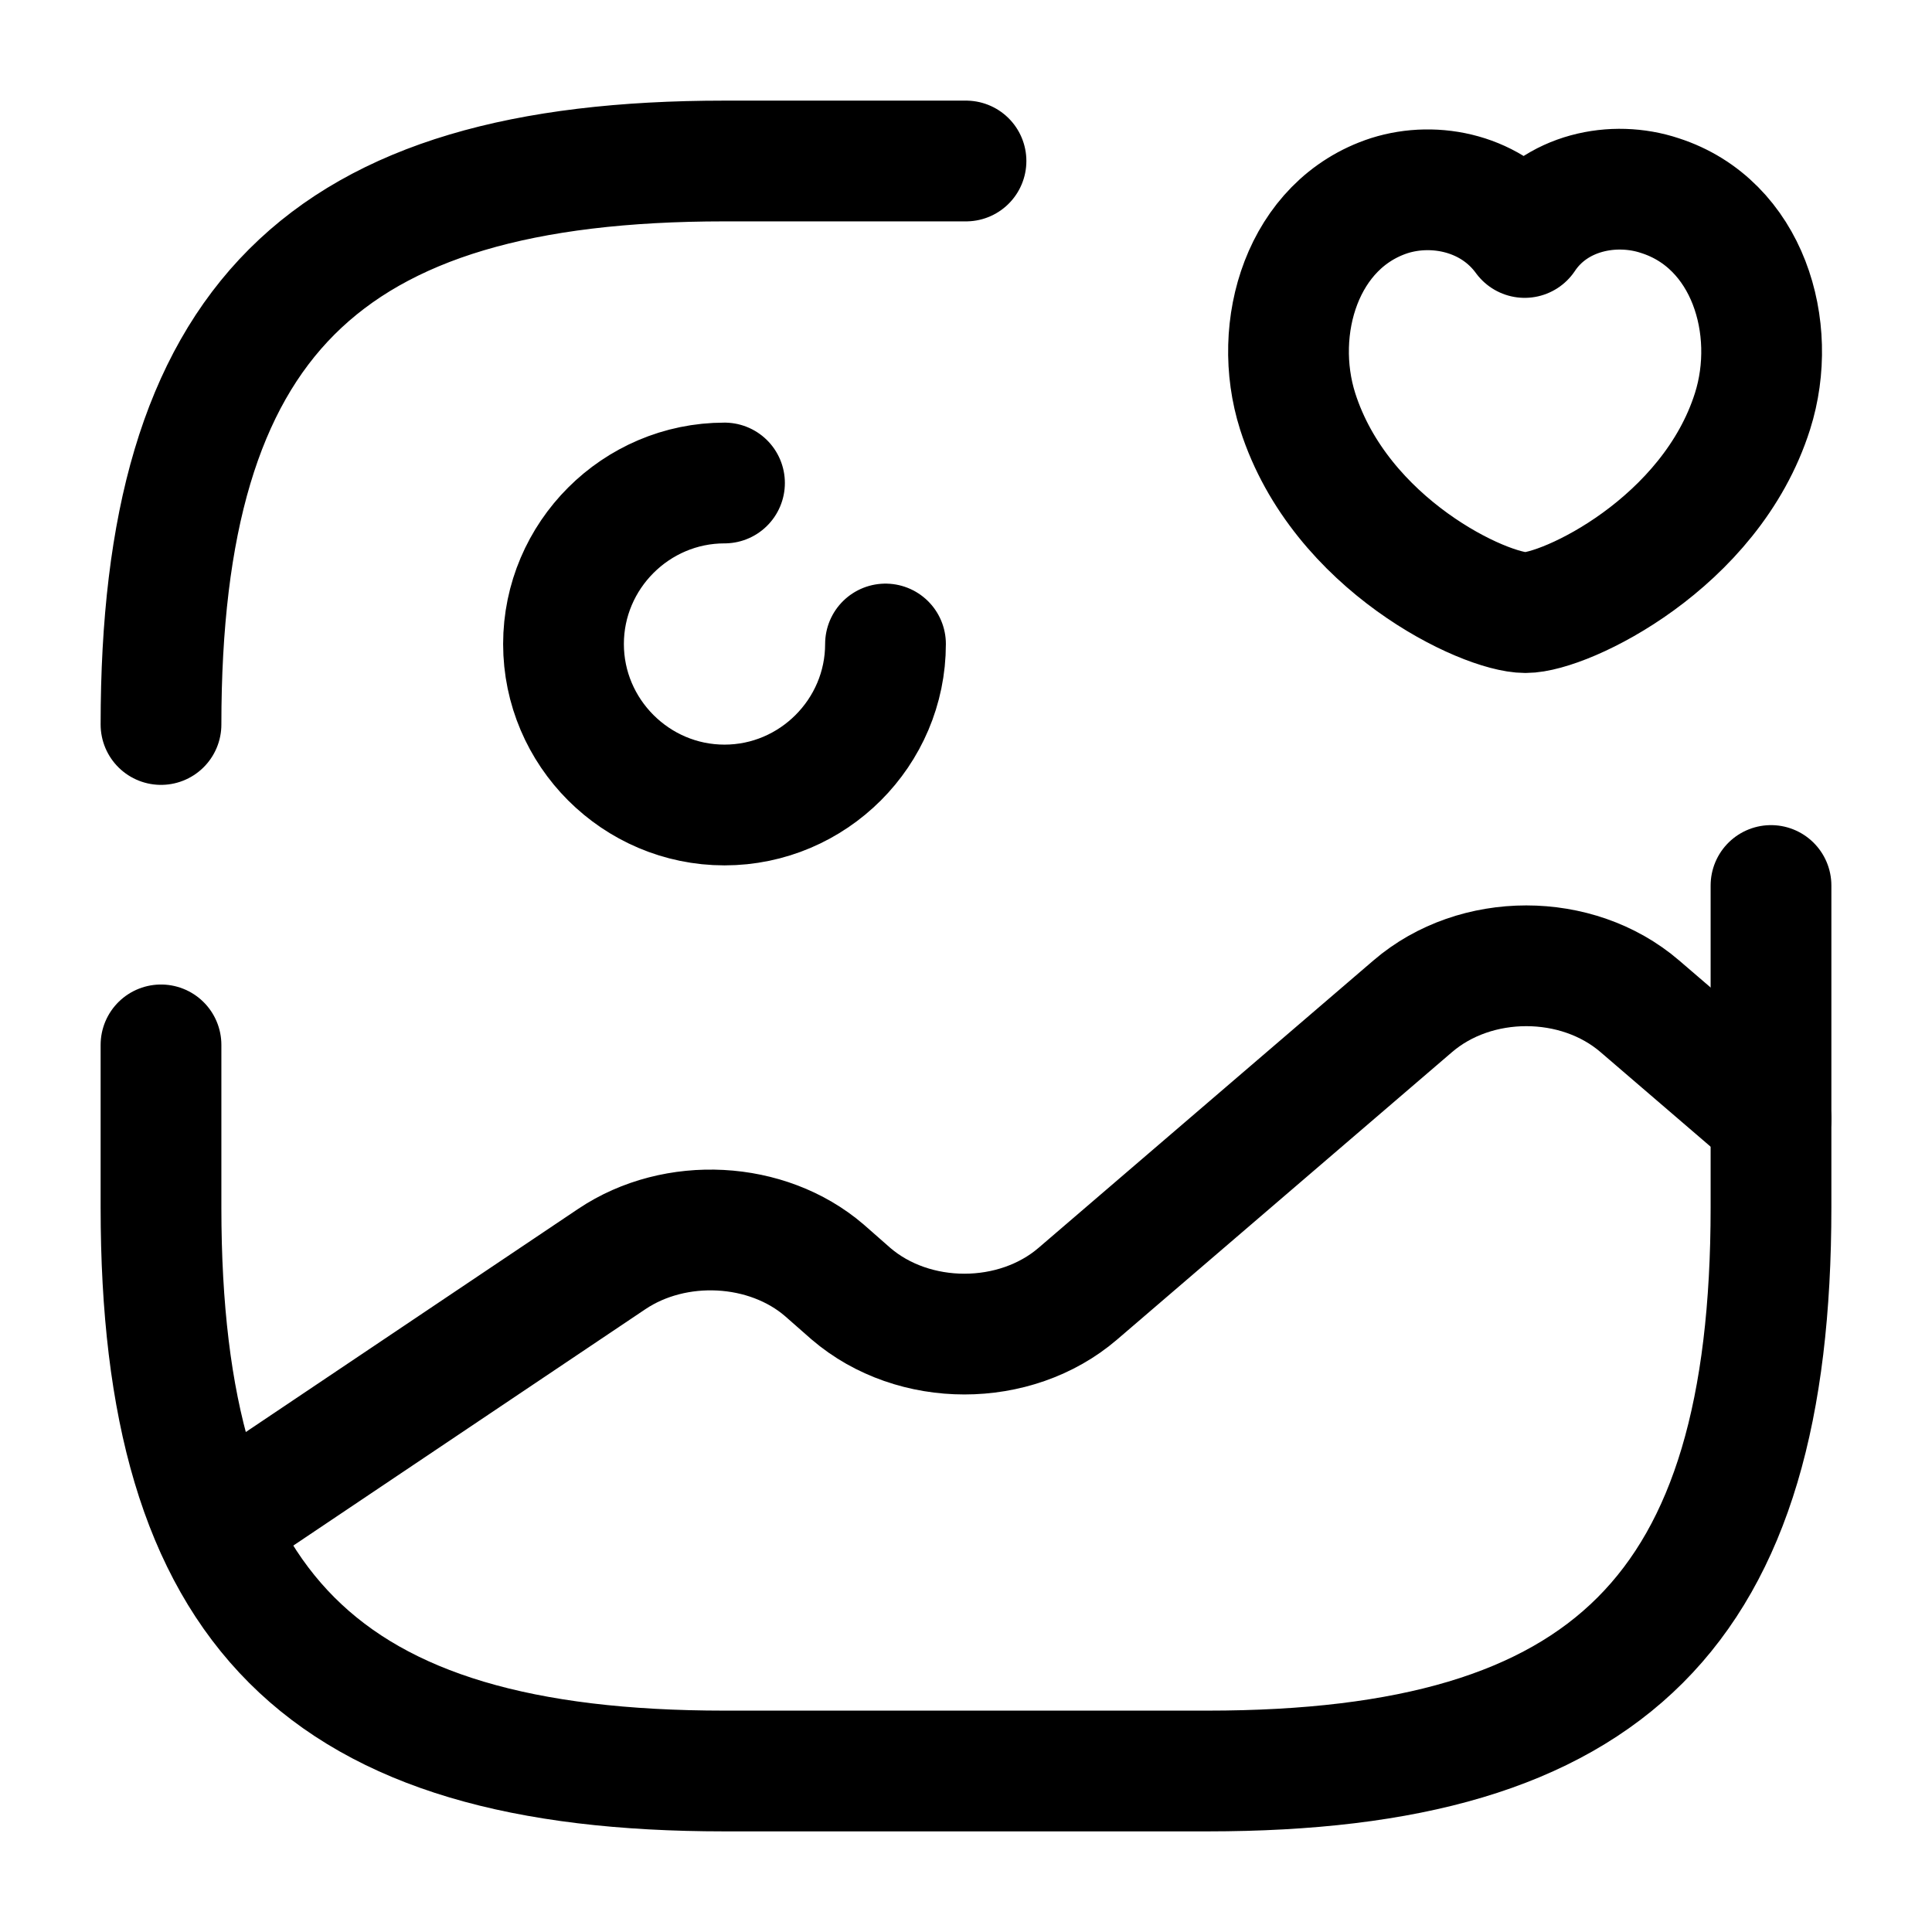
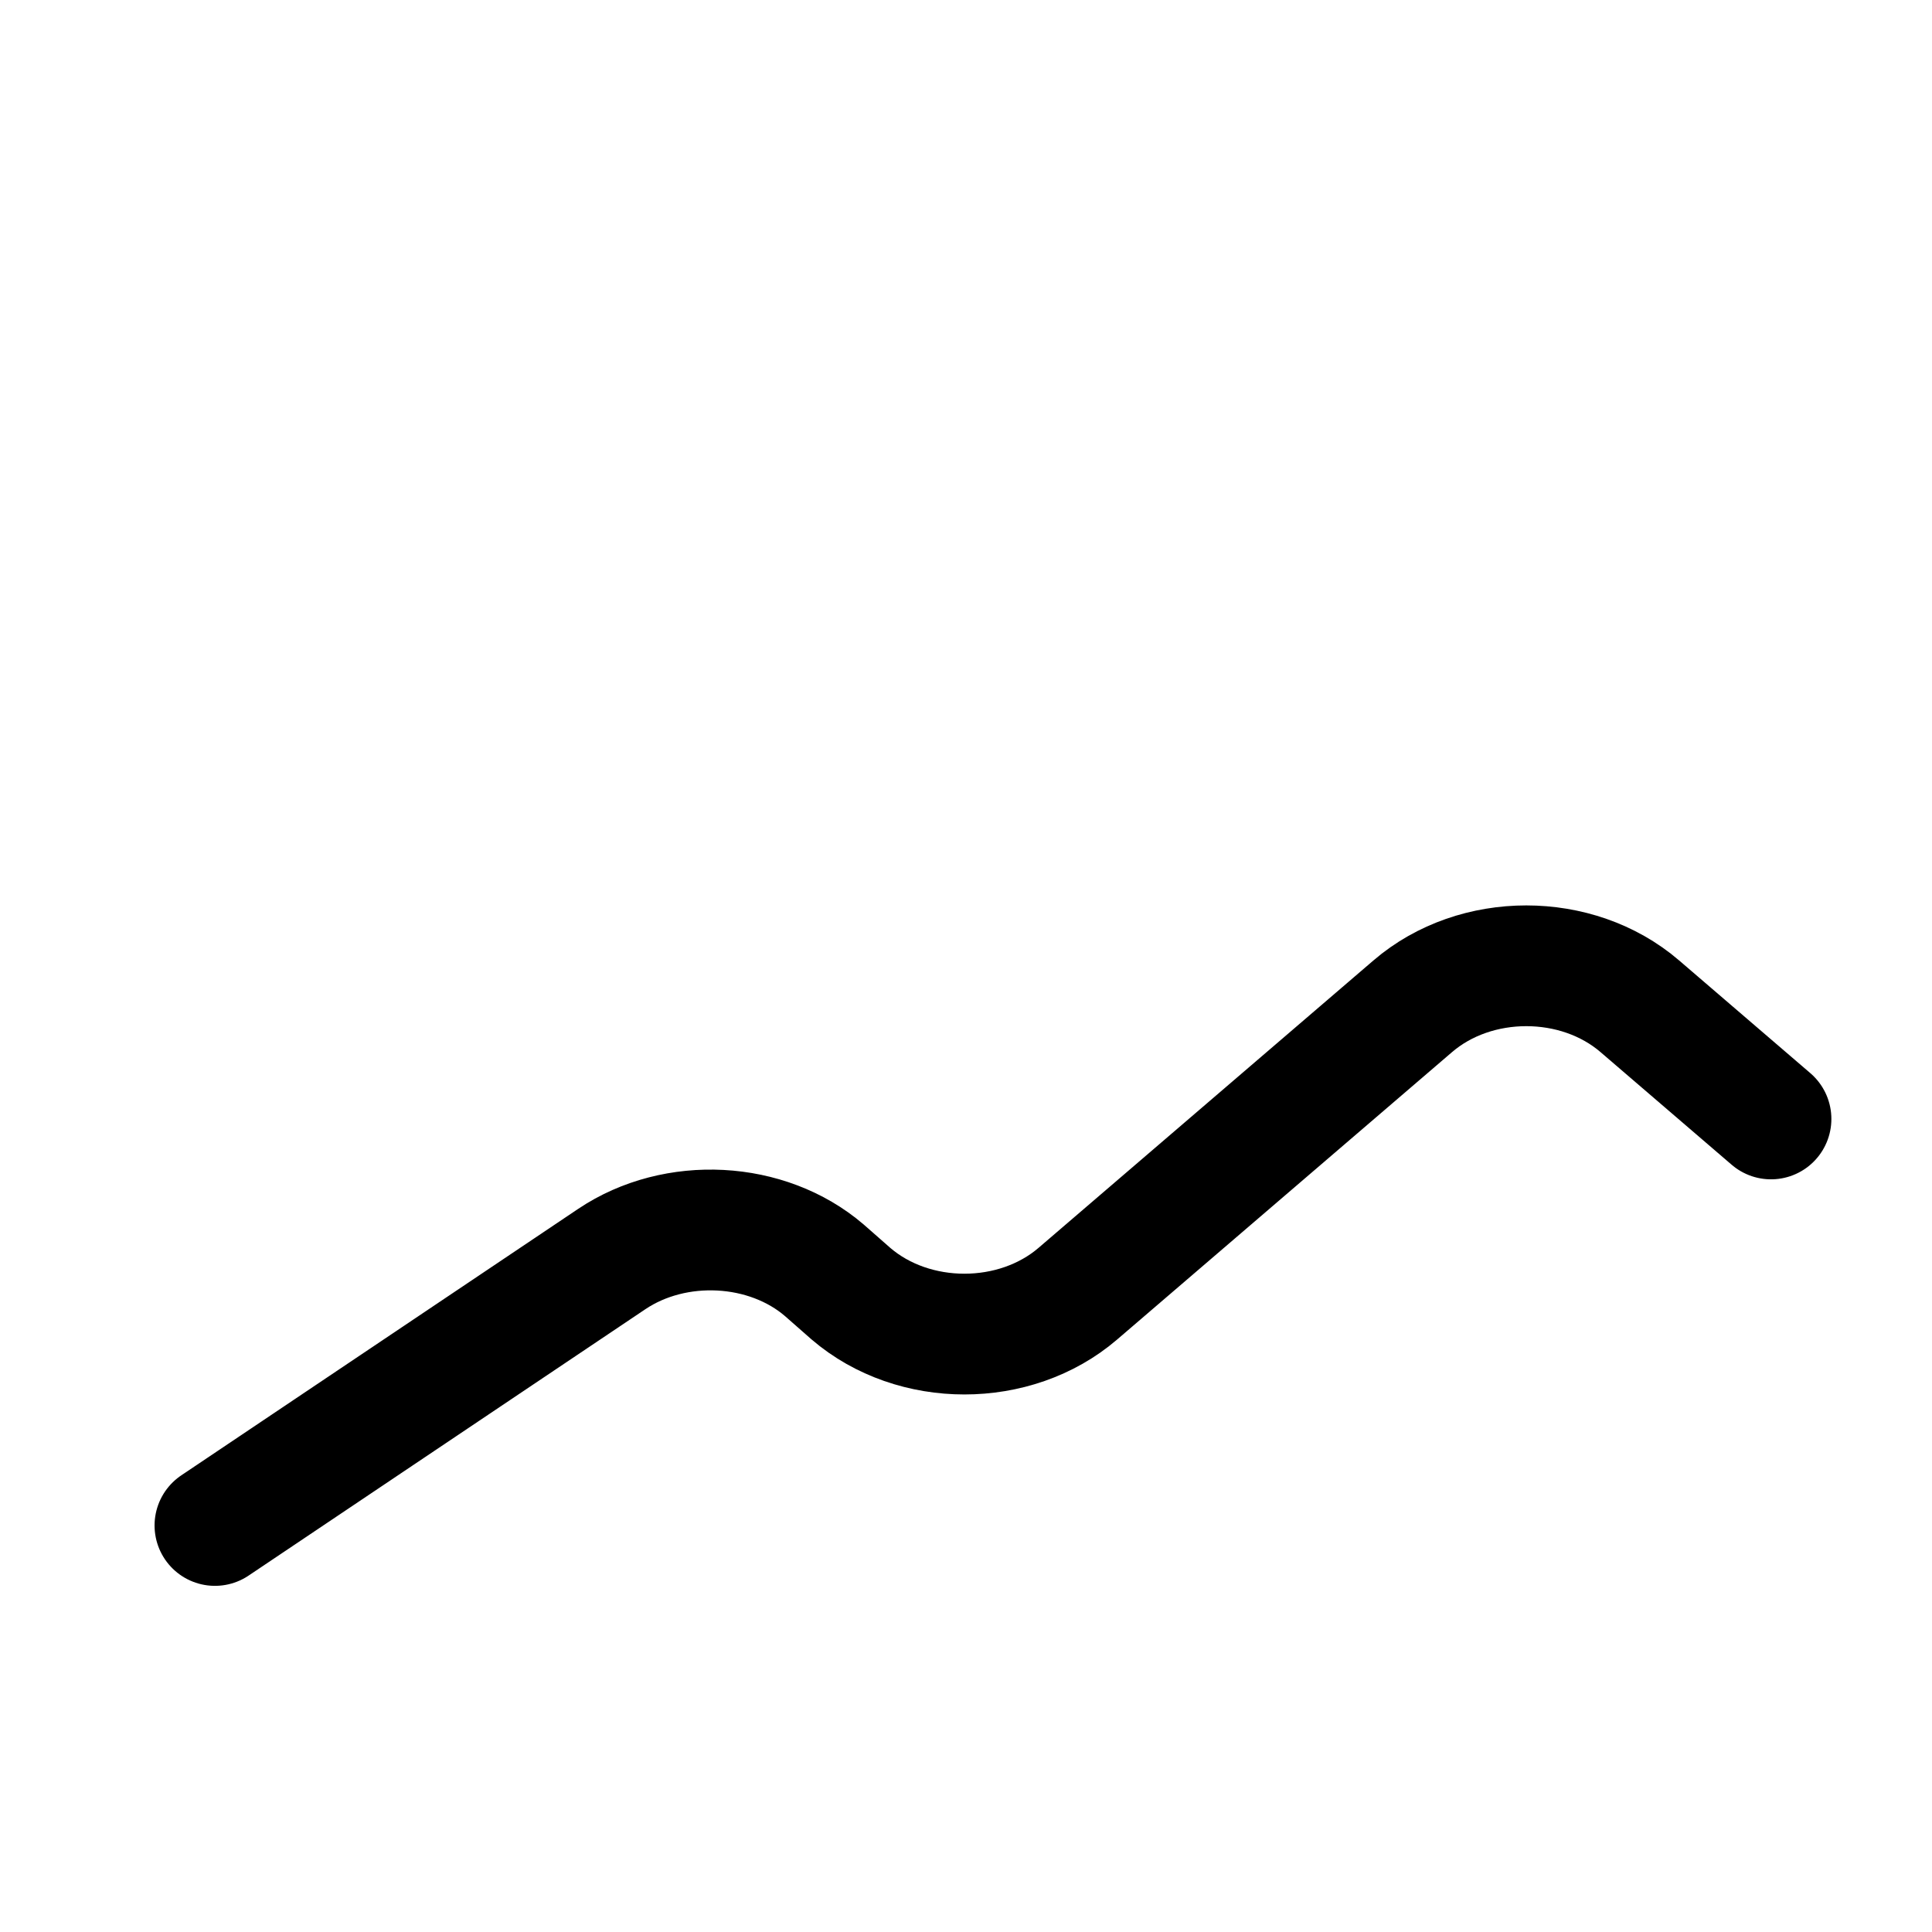
<svg xmlns="http://www.w3.org/2000/svg" fill="none" viewBox="0 0 24 24" stroke="currentColor" aria-hidden="true">
-   <path stroke-linecap="round" stroke-linejoin="round" stroke-width="1.5" d="M9 6c-1.1 0-2 .9-2 2s.9 2 2 2 2-.9 2-2M2 12.98V15c0 5 2 7 7 7h6c5 0 7-2 7-7v-4M12 2H9C4 2 2 4 2 9M16.12 5.11c-.33-1.04.06-2.33 1.14-2.68.57-.18 1.28-.03 1.68.52.38-.57 1.11-.71 1.68-.52 1.09.35 1.48 1.64 1.15 2.68-.52 1.64-2.32 2.5-2.82 2.5-.51 0-2.3-.84-2.83-2.5z" />
  <path stroke-linecap="round" stroke-linejoin="round" stroke-width="1.5" d="M2.67 18.95l4.93-3.31c.79-.53 1.93-.47 2.64.14l.33.29c.78.67 2.04.67 2.82 0l4.16-3.57c.78-.67 2.04-.67 2.82 0L22 13.9" />
</svg>